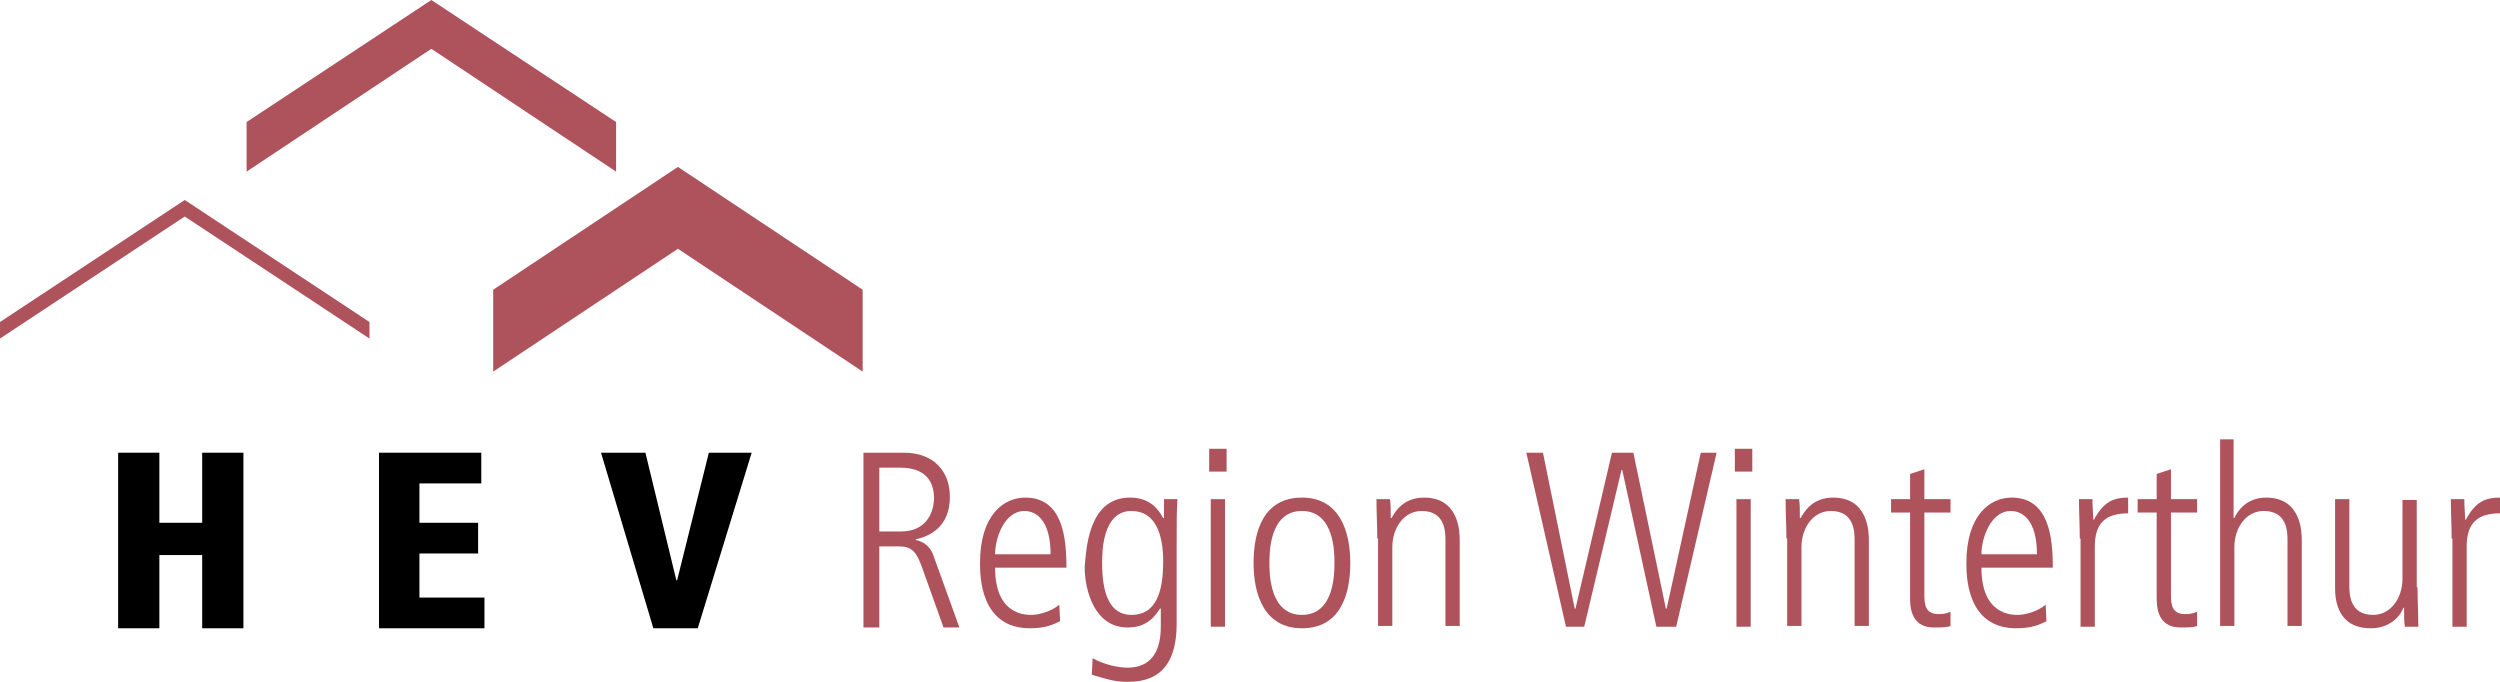
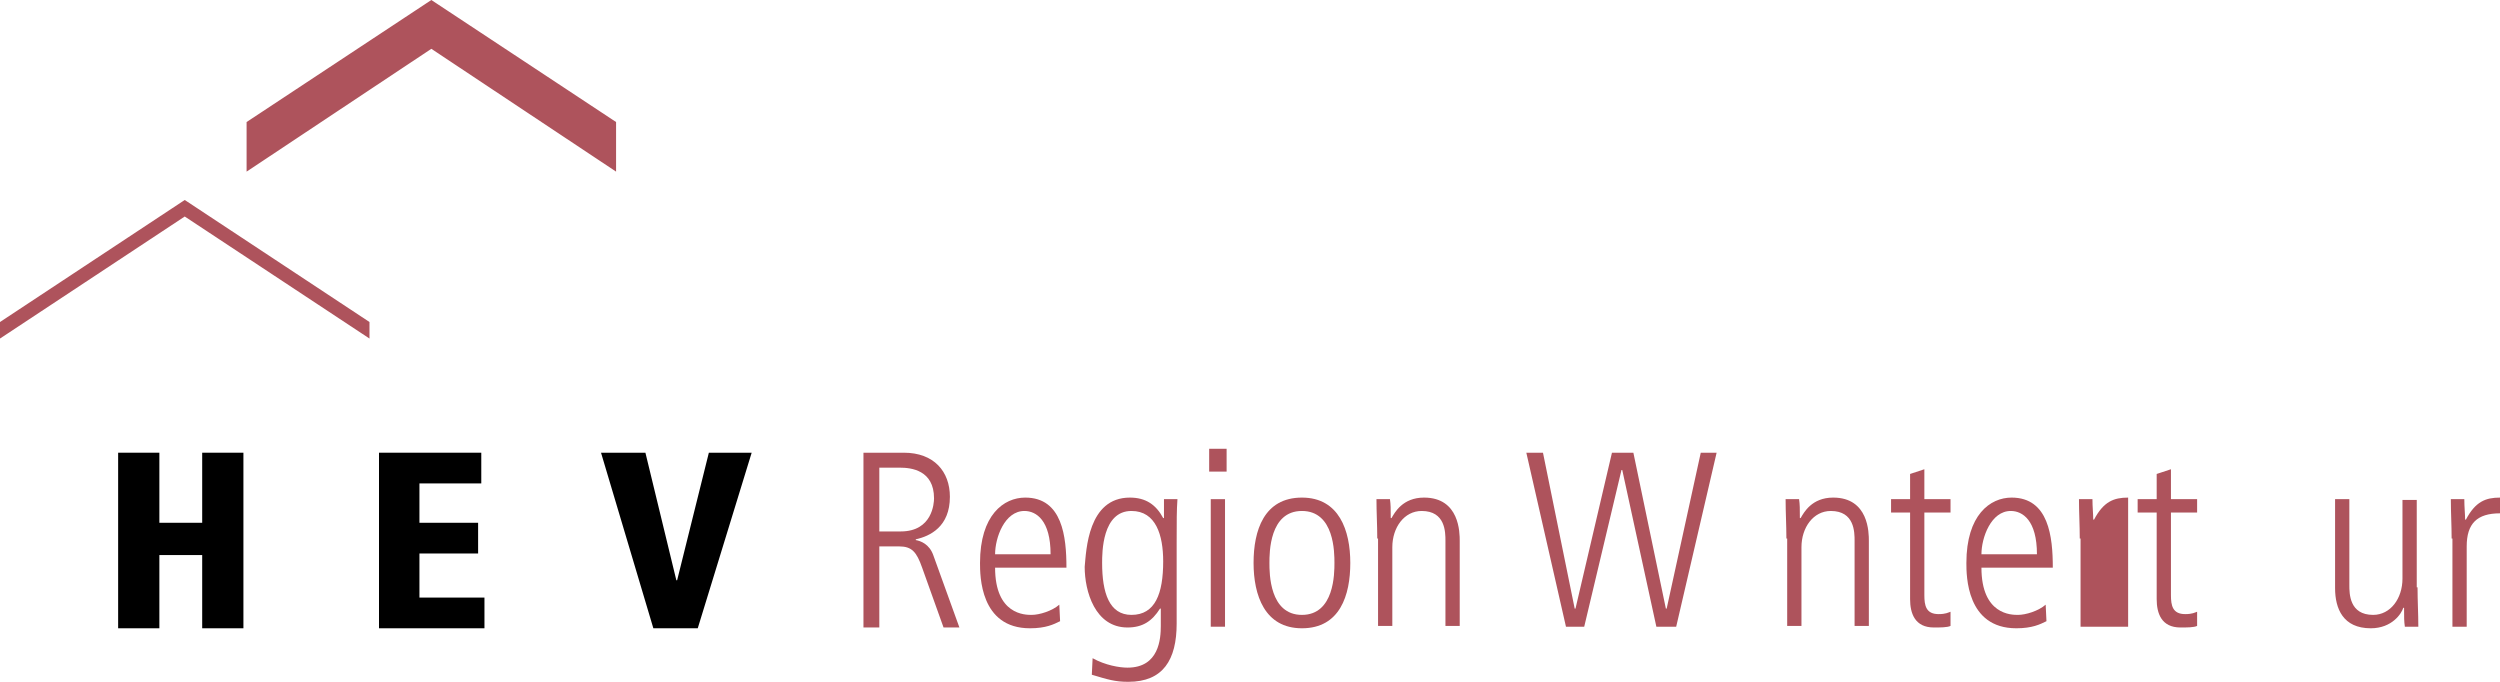
<svg xmlns="http://www.w3.org/2000/svg" width="253" height="69" viewBox="0 0 253 69" fill="none">
  <path d="M20.462 56.172H16.128V63.582H11.956V45.814H16.128V52.905H20.462V45.814H24.634V63.582H20.462V56.172Z" fill="black" />
-   <path d="M87.302 29.321L68.606 16.892L49.91 29.321V37.607L68.606 25.178L87.302 37.607V29.321Z" fill="#AE535C" />
  <path d="M60.823 45.814H65.316L68.446 58.722H68.526L71.736 45.814H76.069L70.612 63.582H66.119L60.823 45.814Z" fill="black" />
  <path d="M38.355 45.814H48.706V48.922H42.447V52.905H48.385V56.013H42.447V60.475H49.027V63.582H38.355V45.814Z" fill="black" />
  <path d="M62.347 12.35L43.651 0L24.955 12.35V17.369L43.651 4.94L62.347 17.369V12.35Z" fill="#AE535C" />
  <path d="M37.392 32.588L18.696 20.238L0 32.588V34.261L18.696 21.911L37.392 34.261V32.588Z" fill="#AE535C" />
  <path d="M87.382 45.814H91.475C94.524 45.814 96.129 47.726 96.129 50.276C96.129 53.304 94.123 54.26 92.678 54.578V54.658C93.16 54.738 94.043 55.057 94.444 56.172L97.092 63.502H95.487L93.32 57.447C92.759 55.853 92.277 55.296 90.993 55.296H88.987V63.502H87.382V45.814ZM88.987 53.782H91.154C94.364 53.782 94.524 50.913 94.524 50.435C94.524 47.567 92.197 47.328 91.074 47.328H88.987V53.782Z" fill="#AE535C" />
  <path d="M100.703 57.447C100.703 62.227 103.752 62.227 104.394 62.227C105.196 62.227 106.48 61.829 107.202 61.192L107.282 62.865C106.64 63.184 105.838 63.582 104.233 63.582C99.178 63.582 99.178 58.244 99.178 56.969C99.178 52.108 101.585 50.356 103.752 50.356C107.523 50.356 107.924 54.34 107.924 57.447H100.703ZM106.319 56.092C106.319 52.666 104.875 51.71 103.671 51.71C101.665 51.71 100.703 54.419 100.703 56.092H106.319Z" fill="#AE535C" />
  <path d="M114.344 50.356C115.948 50.356 116.991 51.073 117.714 52.427H117.794V50.515H119.158C119.078 51.63 119.078 52.746 119.078 54.818V63.104C119.078 66.769 117.714 69 114.183 69C112.819 69 112.097 68.761 110.492 68.283L110.572 66.61C111.856 67.327 113.3 67.566 114.103 67.566C117.312 67.566 117.473 64.618 117.473 63.343V61.59H117.393C116.59 62.865 115.627 63.502 114.103 63.502C110.813 63.502 109.77 59.837 109.77 57.367C109.93 55.694 110.091 50.356 114.344 50.356ZM114.504 62.227C116.911 62.227 117.714 60.076 117.714 56.809C117.714 54.18 116.991 51.71 114.504 51.71C111.535 51.71 111.535 55.933 111.535 56.969C111.535 59.996 112.257 62.227 114.504 62.227Z" fill="#AE535C" />
  <path d="M122.368 45.416H124.133V47.726H122.368V45.416ZM122.528 50.515H123.972V63.423H122.528V50.515Z" fill="#AE535C" />
  <path d="M126.861 56.969C126.861 53.702 127.904 50.356 131.756 50.356C135.527 50.356 136.65 53.702 136.65 56.969C136.65 60.236 135.607 63.582 131.756 63.582C127.984 63.582 126.861 60.236 126.861 56.969ZM135.046 56.969C135.046 55.933 135.046 51.71 131.756 51.71C128.466 51.71 128.466 55.933 128.466 56.969C128.466 58.005 128.466 62.227 131.756 62.227C135.046 62.227 135.046 58.005 135.046 56.969Z" fill="#AE535C" />
  <path d="M139.379 54.499C139.379 53.144 139.298 51.87 139.298 50.515H140.663C140.743 51.073 140.743 51.471 140.743 52.427H140.823C141.144 51.87 141.946 50.356 144.113 50.356C147.724 50.356 147.724 53.941 147.724 54.738V63.343H146.279V54.738C146.279 53.861 146.279 51.71 143.872 51.71C142.107 51.71 140.903 53.383 140.903 55.375V63.343H139.459V54.499H139.379Z" fill="#AE535C" />
  <path d="M154.464 45.814H156.149L159.359 61.59H159.439L163.13 45.814H165.297L168.586 61.59H168.667L172.117 45.814H173.722L169.63 63.423H167.624L164.173 47.567H164.093L160.322 63.423H158.476L154.464 45.814Z" fill="#AE535C" />
-   <path d="M175.567 45.416H177.333V47.726H175.567V45.416ZM175.728 50.515H177.172V63.423H175.728V50.515Z" fill="#AE535C" />
  <path d="M180.783 54.499C180.783 53.144 180.703 51.87 180.703 50.515H182.067C182.147 51.073 182.147 51.471 182.147 52.427H182.227C182.548 51.87 183.351 50.356 185.517 50.356C189.128 50.356 189.128 53.941 189.128 54.738V63.343H187.684V54.738C187.684 53.861 187.684 51.71 185.277 51.71C183.511 51.71 182.308 53.383 182.308 55.375V63.343H180.863V54.499H180.783Z" fill="#AE535C" />
  <path d="M194.745 47.487V50.515H197.393V51.87H194.745V60.236C194.745 61.271 194.905 62.148 196.189 62.148C196.912 62.148 197.152 61.988 197.393 61.909V63.343C197.072 63.502 196.35 63.502 195.708 63.502C193.782 63.502 193.301 62.068 193.301 60.634V51.87H191.375V50.515H193.301V47.965L194.745 47.487Z" fill="#AE535C" />
  <path d="M200.522 57.447C200.522 62.227 203.572 62.227 204.213 62.227C205.016 62.227 206.3 61.829 207.022 61.192L207.102 62.865C206.46 63.184 205.658 63.582 204.053 63.582C198.998 63.582 198.998 58.244 198.998 56.969C198.998 52.108 201.405 50.356 203.572 50.356C207.343 50.356 207.744 54.34 207.744 57.447H200.522ZM206.139 56.092C206.139 52.666 204.695 51.71 203.491 51.71C201.485 51.71 200.522 54.419 200.522 56.092H206.139Z" fill="#AE535C" />
-   <path d="M210.472 54.499C210.472 53.144 210.392 51.87 210.392 50.515H211.756C211.756 51.312 211.836 52.029 211.836 52.587H211.917C212.88 50.754 213.923 50.356 215.367 50.356V51.949C213.04 51.949 211.997 52.985 211.997 55.296V63.423H210.552V54.499H210.472Z" fill="#AE535C" />
+   <path d="M210.472 54.499C210.472 53.144 210.392 51.87 210.392 50.515H211.756C211.756 51.312 211.836 52.029 211.836 52.587H211.917C212.88 50.754 213.923 50.356 215.367 50.356V51.949V63.423H210.552V54.499H210.472Z" fill="#AE535C" />
  <path d="M219.7 47.487V50.515H222.348V51.87H219.7V60.236C219.7 61.271 219.86 62.148 221.144 62.148C221.866 62.148 222.107 61.988 222.348 61.909V63.343C222.027 63.502 221.305 63.502 220.663 63.502C218.737 63.502 218.256 62.068 218.256 60.634V51.87H216.33V50.515H218.256V47.965L219.7 47.487Z" fill="#AE535C" />
-   <path d="M224.595 44.46H226.039V52.427H226.119C226.36 51.87 227.243 50.356 229.329 50.356C232.94 50.356 232.94 53.941 232.94 54.738V63.343H231.495V54.738C231.495 53.861 231.495 51.71 229.088 51.71C227.323 51.71 226.119 53.383 226.119 55.375V63.343H224.675V44.46H224.595Z" fill="#AE535C" />
  <path d="M244.655 59.439C244.655 60.793 244.735 62.068 244.735 63.423H243.371C243.291 62.865 243.291 62.467 243.291 61.51H243.211C243.05 62.068 242.087 63.582 239.921 63.582C237.112 63.582 236.31 61.59 236.31 59.519V50.515H237.754V59.2C237.754 60.076 237.754 62.227 240.161 62.227C241.927 62.227 243.13 60.554 243.13 58.562V50.595H244.575V59.439H244.655Z" fill="#AE535C" />
  <path d="M248.105 54.499C248.105 53.144 248.025 51.87 248.025 50.515H249.389C249.389 51.312 249.469 52.029 249.469 52.587H249.55C250.513 50.754 251.556 50.356 253 50.356V51.949C250.673 51.949 249.63 52.985 249.63 55.296V63.423H248.186V54.499H248.105Z" fill="#AE535C" />
</svg>